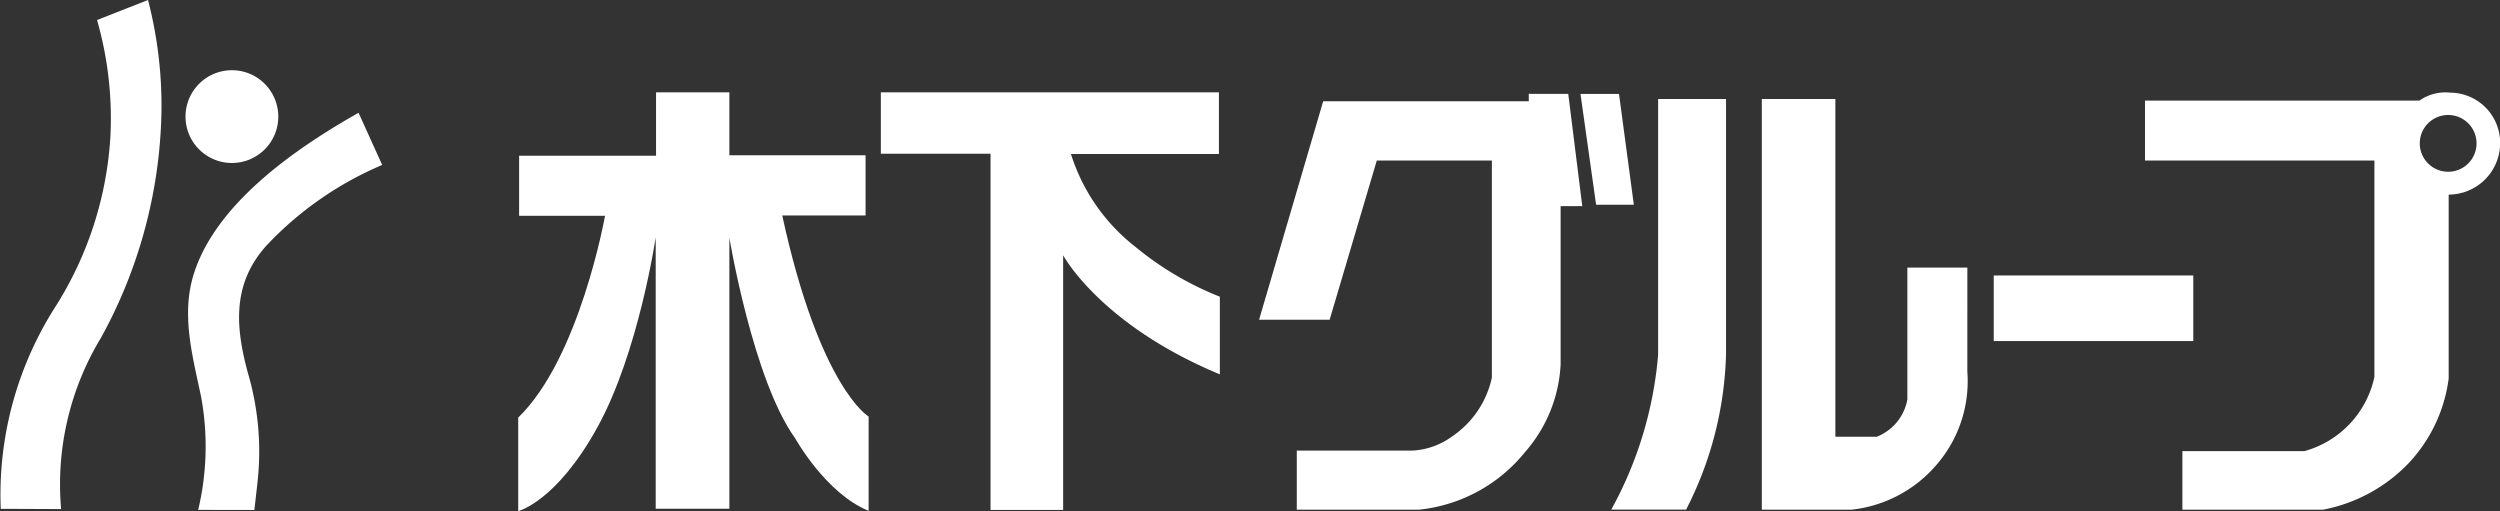
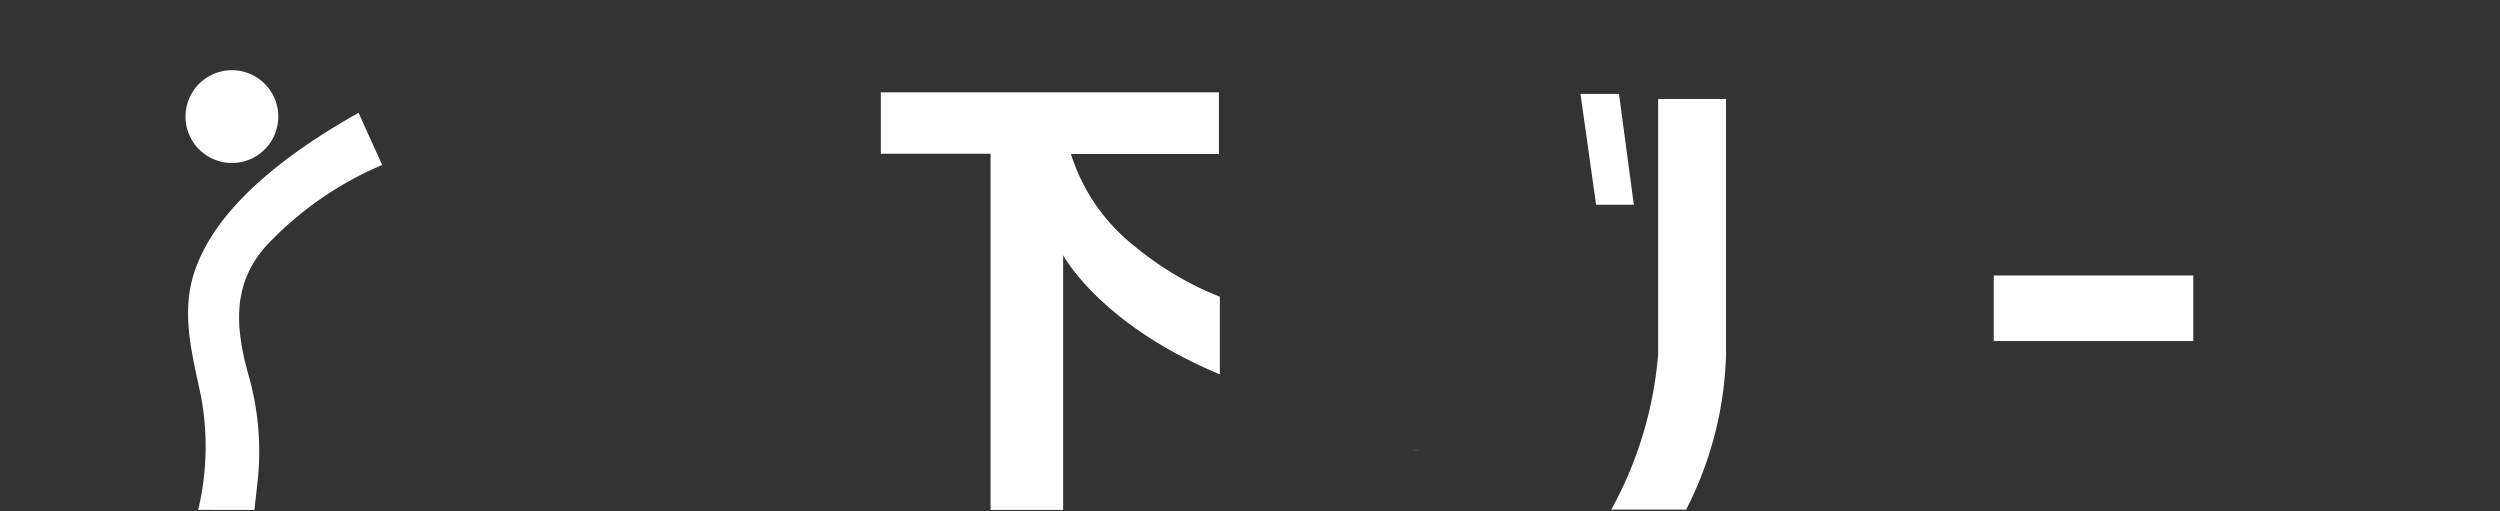
<svg xmlns="http://www.w3.org/2000/svg" viewBox="0 0 124.717 25.499">
  <rect x="0" y="0" width="124.717" height="25.499" fill="#333333" stroke="none" />
  <g fill="#fff">
    <path d="m70.831 22.433c-.117.017-.236.031-.356.04a1.699 1.699 0 0 0 .356-.04z" />
-     <path d="m76.266 4.681v.37h-10.257l-3.197 10.898h3.52l2.352-7.941h5.741v10.827a4.746 4.746 0 0 1 -1.992 2.943 3.683 3.683 0 0 1 -1.604.663 2.2 2.2 0 0 1 -.429.037h-5.708v2.948h6.094a7.829 7.829 0 0 0 5.306-2.889 7.155 7.155 0 0 0 1.762-4.353v-7.9h1.081l-.7-5.602z" />
    <path d="m80.767 4.685h-1.922l.779 5.528h1.883z" />
    <path d="m82.719 17.69a19.268 19.268 0 0 1 -2.339 7.734h3.734a17.956 17.956 0 0 0 1.992-7.734v-12.752h-3.387z" />
-     <path d="m98.145 13.351h-2.993v6.581a2.47 2.47 0 0 1 -1.527 1.856h-2.064v-16.849h-3.67v20.486h4.485a6.497 6.497 0 0 0 4.21-2.213 6.367 6.367 0 0 0 1.558-4.667z" />
    <path d="m99.461 13.743h9.955v3.271h-9.955z" />
-     <path d="m122.223 4.621a2.255 2.255 0 0 0 -1.526.397h-13.689v2.989h11.444v10.796a4.906 4.906 0 0 1 -3.497 3.704h-6.082v2.918h7.028a8.002 8.002 0 0 0 4.233-2.291 7.59 7.59 0 0 0 2.023-4.255v-9.171a2.576 2.576 0 0 0 2.561-2.764 2.506 2.506 0 0 0 -2.494-2.322zm-.12 3.947a1.416 1.416 0 1 1 1.444-1.422 1.415 1.415 0 0 1 -1.444 1.422z" />
-     <path d="m39.024 10.75h4.157v-3.004h-6.795v-3.141h-3.658v3.163h-6.831v2.997h4.286s-1.26 7.097-4.331 10.066v4.667s1.916-.473 3.962-4.203c2.056-3.741 2.897-9.461 2.897-9.461v13.544h3.675v-13.516s1.183 7.099 3.282 10.002c0 0 1.524 2.752 3.665 3.619v-4.702s-2.439-1.427-4.309-10.031z" />
    <path d="m53.426 7.682h7.382v-3.076h-16.866v3.062h5.473v17.77h3.622v-12.704s1.847 3.461 7.817 5.941v-3.874a15.646 15.646 0 0 1 -4.214-2.488 9.472 9.472 0 0 1 -3.214-4.631z" />
    <path d="m11.567 8.131a2.314 2.314 0 1 0 -2.312-2.318 2.315 2.315 0 0 0 2.312 2.318z" />
-     <path d="m7.383 0-2.541.998a17.886 17.886 0 0 1 .67 5.738 17.804 17.804 0 0 1 -2.802 8.65 17.405 17.405 0 0 0 -2.672 9.998l3.011.012a14.114 14.114 0 0 1 2-8.565 24.255 24.255 0 0 0 3.004-11.155 21.004 21.004 0 0 0 -.669-5.676z" />
    <path d="m9.595 13.919c-.526 1.964.04 3.963.439 5.885a13.643 13.643 0 0 1 -.147 5.632l2.804.005.161-1.438a13.868 13.868 0 0 0 -.489-5.411c-.615-2.269-.791-4.414.911-6.321a17.033 17.033 0 0 1 5.792-4.042l-1.179-2.603c-3.12 1.764-7.292 4.609-8.293 8.293z" />
  </g>
</svg>